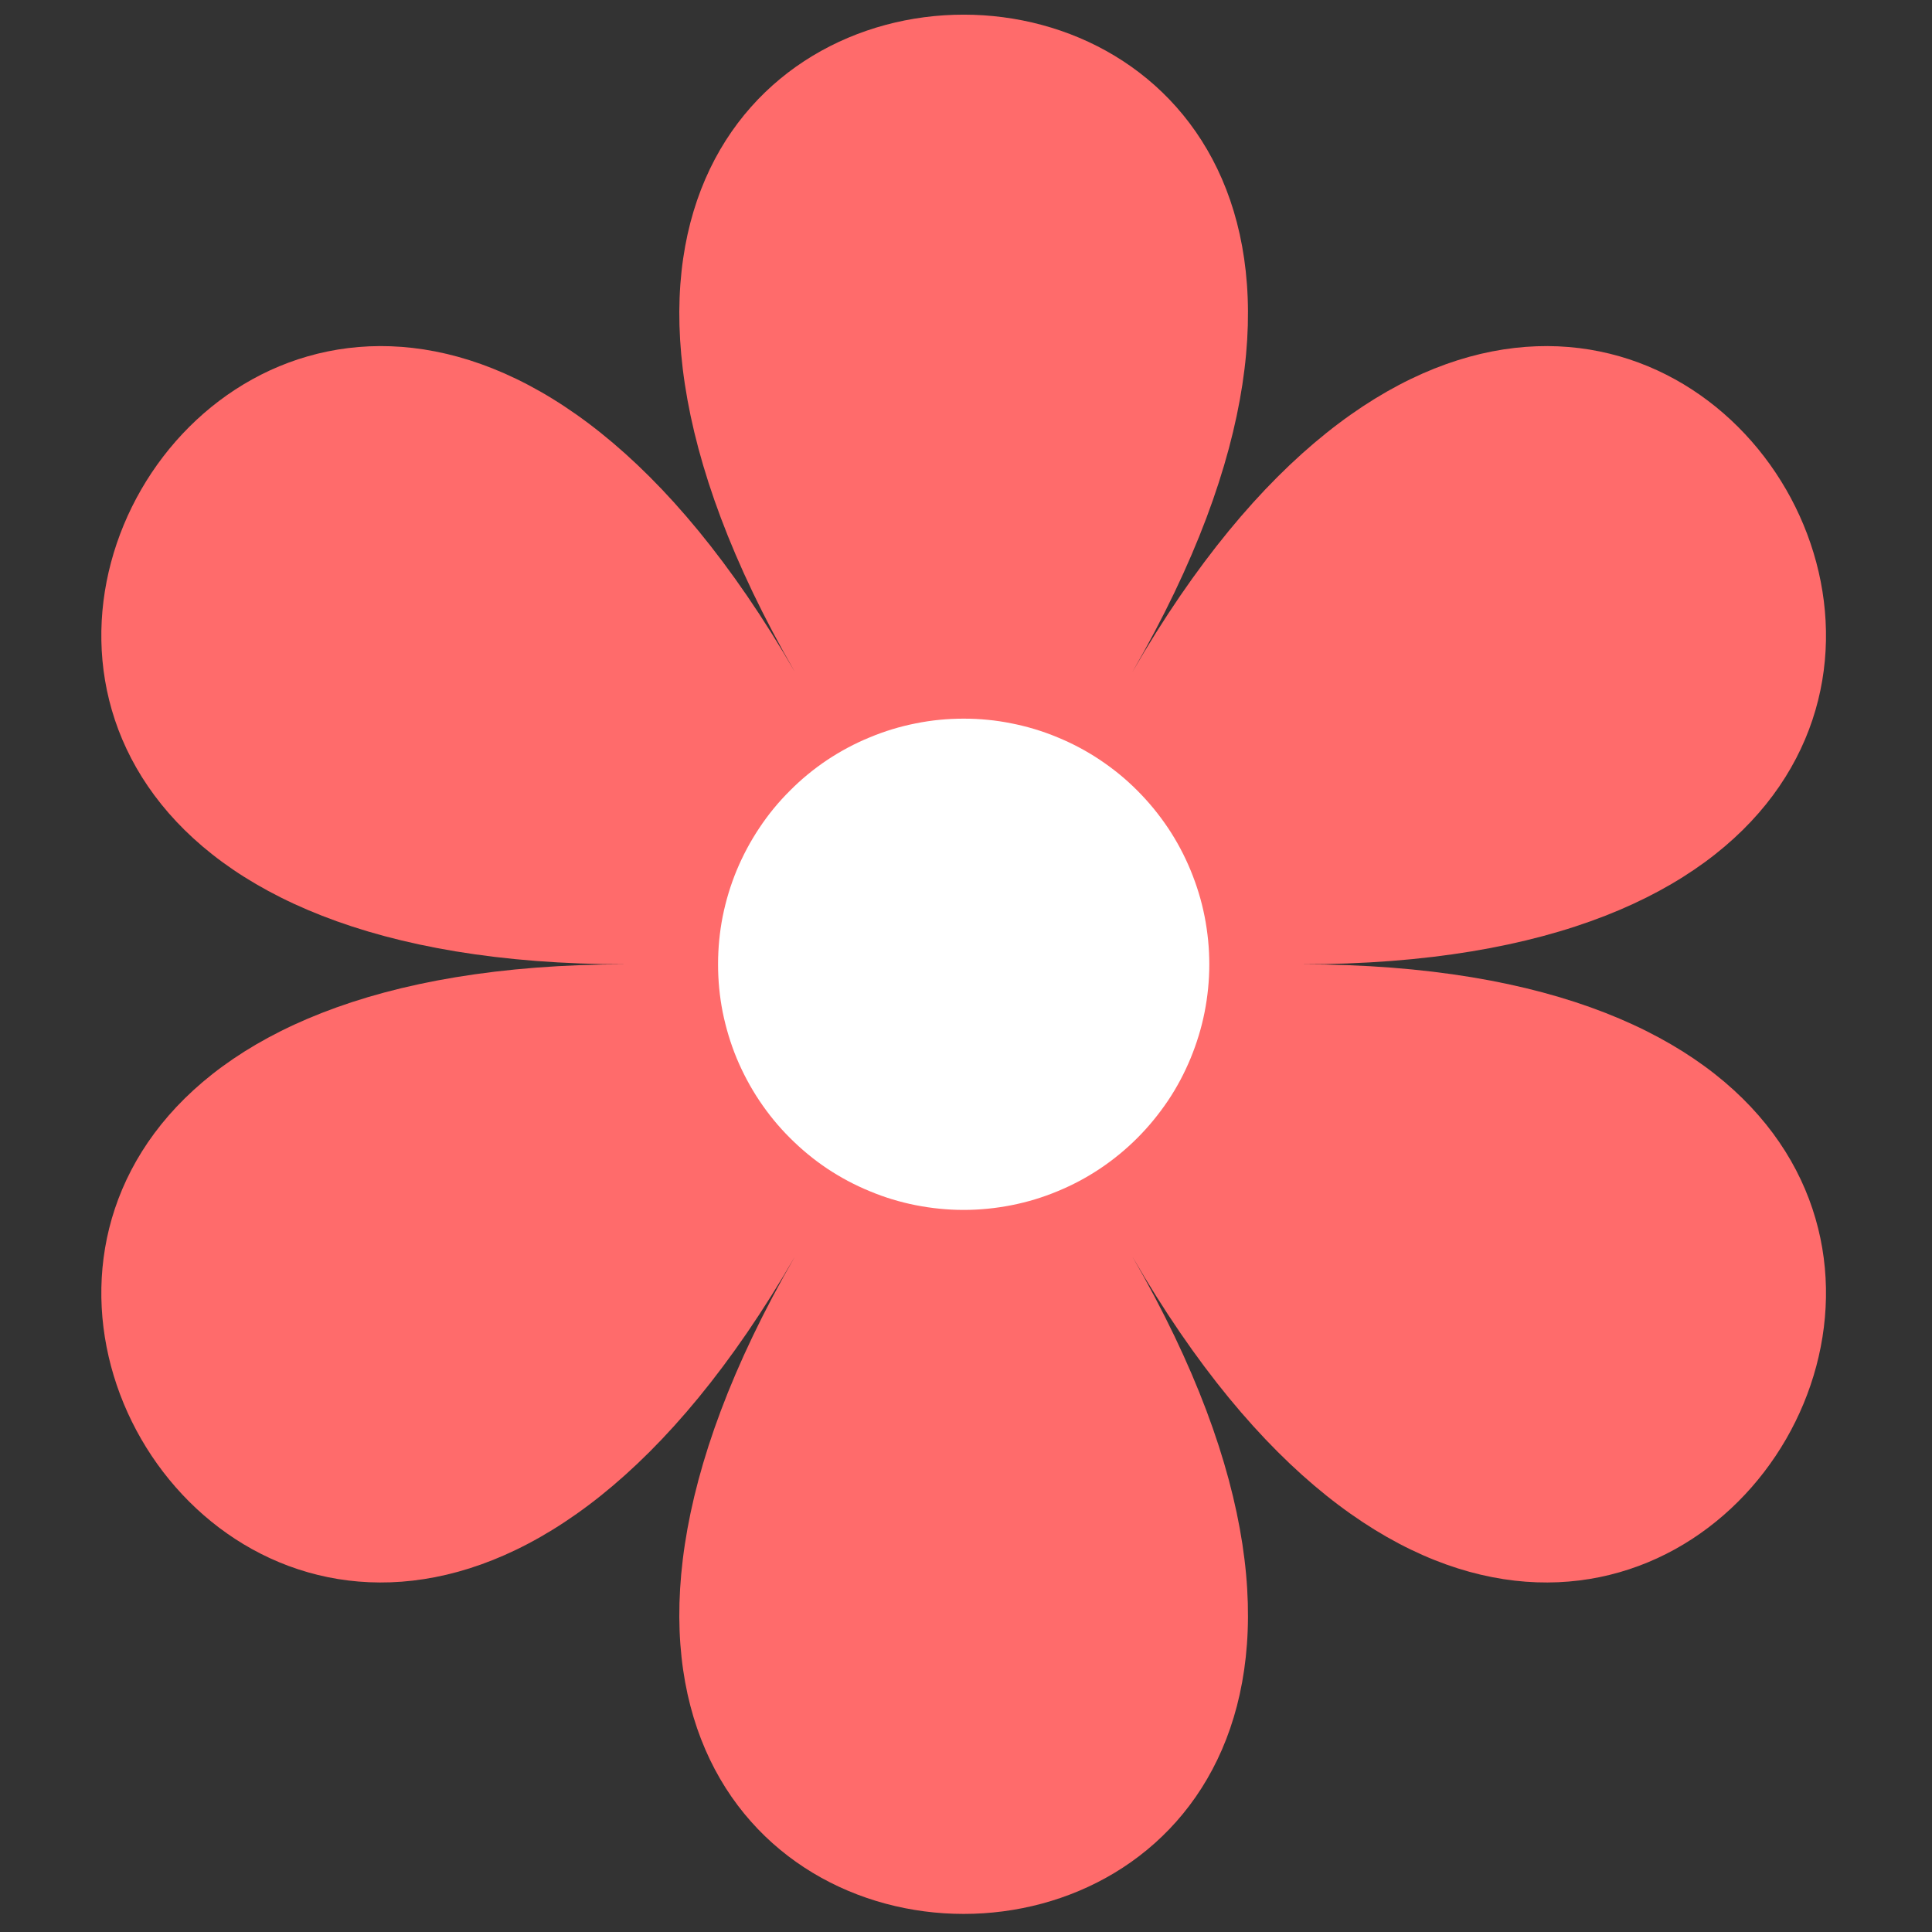
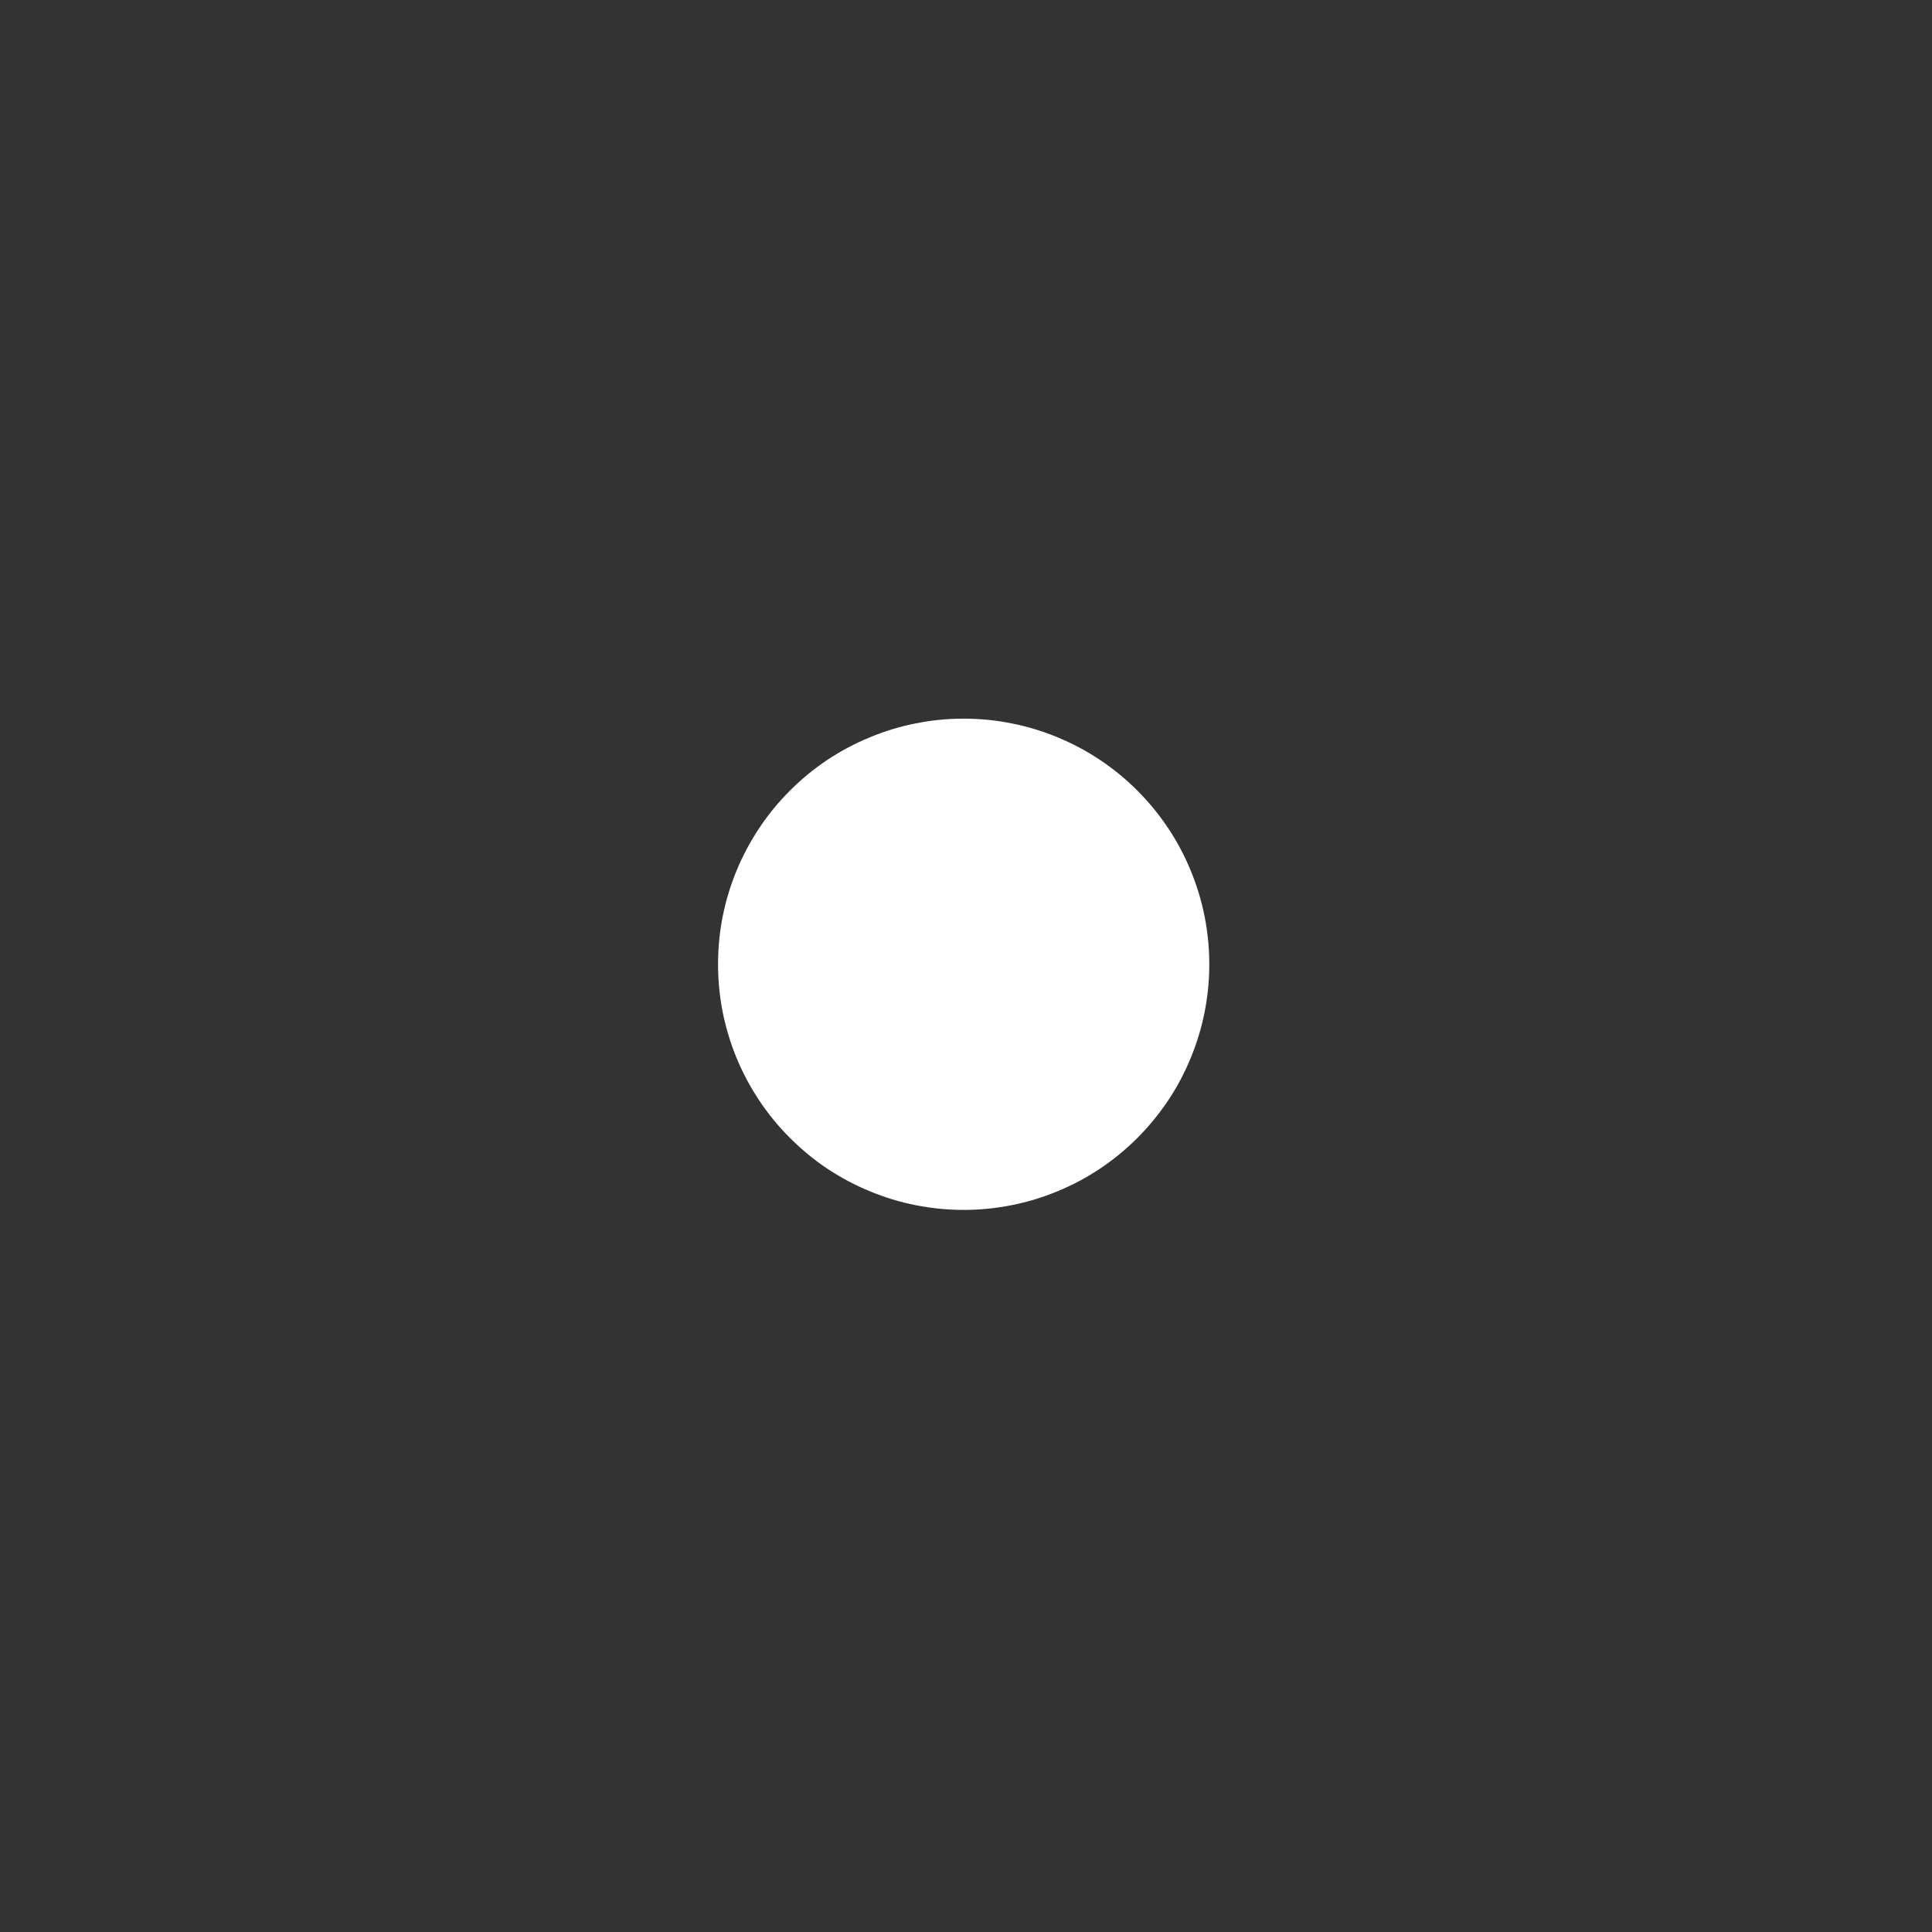
<svg xmlns="http://www.w3.org/2000/svg" width="100" zoomAndPan="magnify" viewBox="0 0 75 75" height="100" preserveAspectRatio="xMidYMid meet" version="1.2">
  <rect x="0" y="0" width="75" height="75" fill="#333333" stroke="none" />
  <g id="76e7437fed">
-     <path style=" stroke:none;fill-rule:nonzero;fill:#FF6B6B;fill-opacity:1;" d="M 43.957 26.09 C 63.605 -7.938 11.215 -7.938 30.859 26.09 C 11.215 -7.938 -14.984 37.434 24.312 37.434 C -14.984 37.434 11.215 82.805 30.859 48.777 C 11.215 82.805 63.605 82.805 43.957 48.777 C 63.605 82.805 89.801 37.434 50.508 37.434 C 89.801 37.434 63.605 -7.938 43.957 26.09 Z M 43.957 26.09 " />
    <path style=" stroke:none;fill-rule:nonzero;fill:#fff;fill-opacity:1;" d="M 46.945 37.434 C 46.945 38.059 46.883 38.68 46.762 39.293 C 46.641 39.906 46.457 40.504 46.219 41.082 C 45.98 41.66 45.688 42.211 45.34 42.73 C 44.988 43.25 44.594 43.734 44.152 44.176 C 43.711 44.617 43.227 45.016 42.707 45.363 C 42.188 45.711 41.637 46.004 41.059 46.242 C 40.48 46.484 39.883 46.664 39.27 46.785 C 38.656 46.906 38.035 46.969 37.41 46.969 C 36.781 46.969 36.164 46.906 35.547 46.785 C 34.934 46.664 34.34 46.484 33.762 46.242 C 33.18 46.004 32.633 45.711 32.109 45.363 C 31.59 45.016 31.109 44.617 30.668 44.176 C 30.223 43.734 29.828 43.25 29.48 42.73 C 29.133 42.211 28.84 41.66 28.598 41.082 C 28.359 40.504 28.18 39.906 28.055 39.293 C 27.934 38.68 27.875 38.059 27.875 37.434 C 27.875 36.809 27.934 36.188 28.055 35.574 C 28.18 34.957 28.359 34.363 28.598 33.785 C 28.84 33.207 29.133 32.656 29.48 32.137 C 29.828 31.613 30.223 31.133 30.668 30.691 C 31.109 30.246 31.59 29.852 32.109 29.504 C 32.633 29.156 33.18 28.863 33.762 28.625 C 34.34 28.383 34.934 28.203 35.547 28.082 C 36.164 27.957 36.781 27.898 37.41 27.898 C 38.035 27.898 38.656 27.957 39.27 28.082 C 39.883 28.203 40.48 28.383 41.059 28.625 C 41.637 28.863 42.188 29.156 42.707 29.504 C 43.227 29.852 43.711 30.246 44.152 30.691 C 44.594 31.133 44.988 31.613 45.34 32.137 C 45.688 32.656 45.98 33.207 46.219 33.785 C 46.457 34.363 46.641 34.957 46.762 35.574 C 46.883 36.188 46.945 36.809 46.945 37.434 Z M 46.945 37.434 " />
  </g>
</svg>